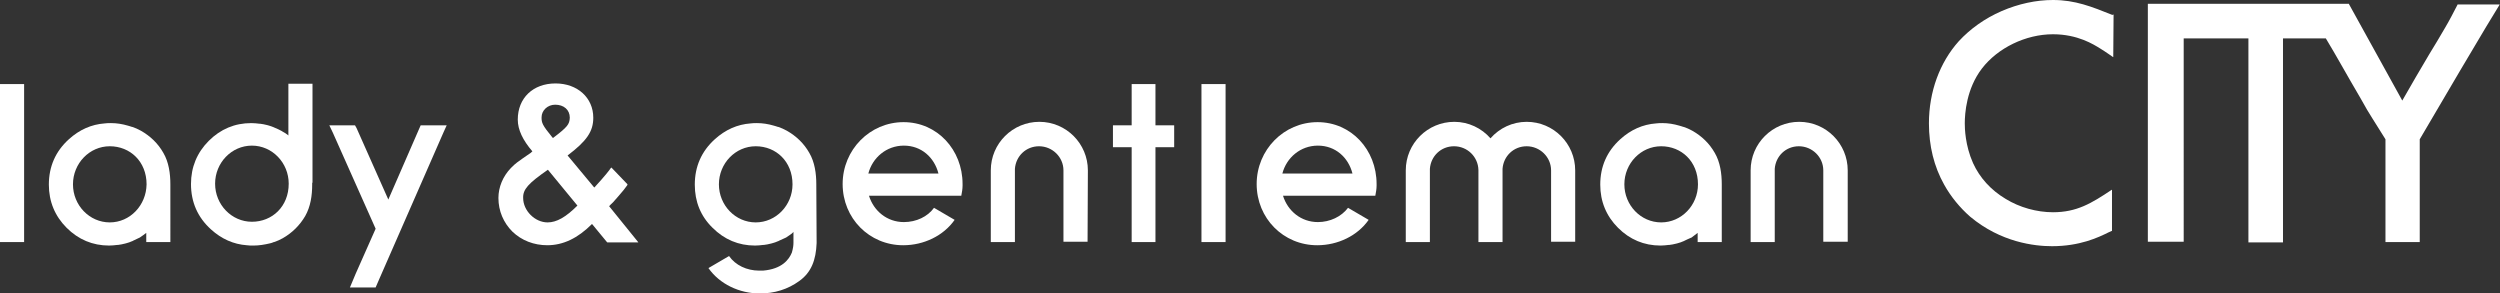
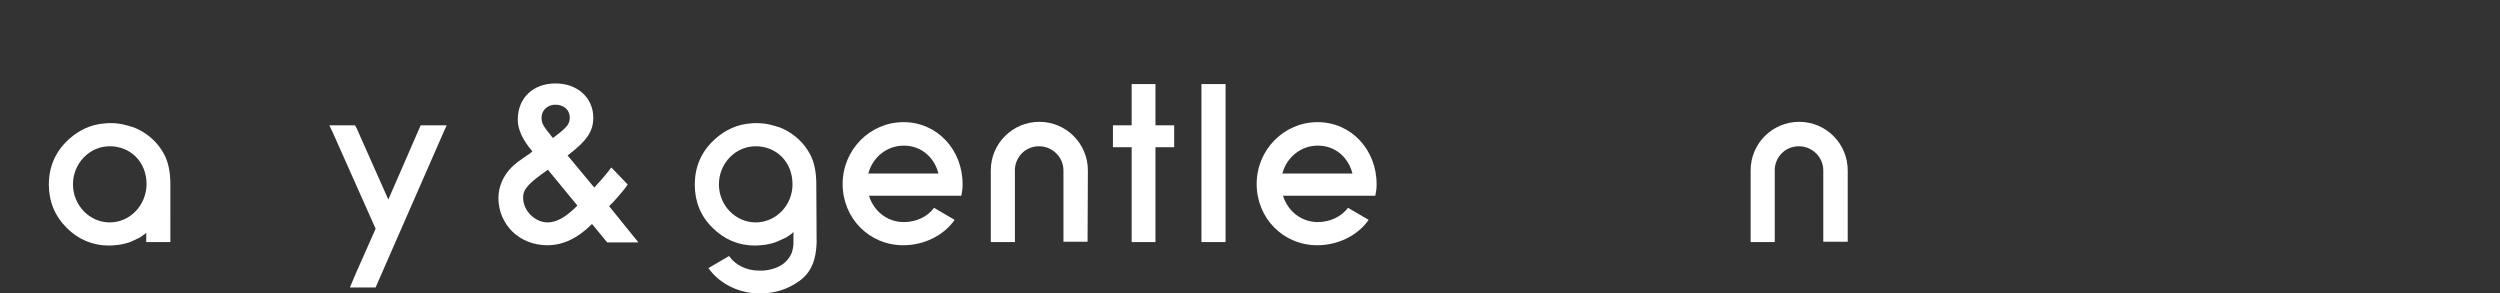
<svg xmlns="http://www.w3.org/2000/svg" version="1.1" id="Слой_1" x="0px" y="0px" viewBox="0 0 788 92.5" style="enable-background:new 0 0 788 92.5;" xml:space="preserve">
  <rect x="0" y="0" width="788" height="92.5" fill="#333333" stroke="none" />
  <style type="text/css"> .st0{fill:#FFFFFF;} </style>
  <g>
    <g>
      <g>
-         <path class="st0" d="M665.8,4.7C659.3,2.1,654.1,0,647.1,0c-5.3,0-10.9,1.2-16.2,3.5c-5.3,2.3-9.9,5.6-13.5,9.5 c-6,6.7-9.4,15.9-9.4,25.9c0,7.1,1.6,13.6,4.8,19.3c2.1,3.8,5,7.3,8.2,10.1c9.7,8.1,20.3,9.3,25.8,9.3c8.7,0,14.5-2.7,17.9-4.4 l0.9-0.4l0.1,0v-13l-0.2,0.1c-6.3,4.2-10.9,7-18.4,7c-5.1,0-10.5-1.5-14.9-4.2c-4.7-2.8-8.2-6.7-10.3-11.3 c-2.5-5.6-2.6-11-2.6-12.5c0-3.1,0.5-10.9,5.4-17.3c5-6.5,13.8-10.8,22.4-10.8c7.8,0,12.8,3.2,14.9,4.5c0.9,0.6,1.8,1.1,2.6,1.7 l1.3,0.9l0.2,0.1v-0.3l0.1-13l0-0.1l-0.1,0L665.8,4.7z M787.8,1.4h-13.2l0,0.1c-1.2,2.3-2.5,4.9-4,7.4c0,0,0,0,0,0 c-1.6,2.7-3.2,5.5-4.9,8.2c-2.8,4.7-5.7,9.7-8.5,14.6L740.4,1.3l0-0.1H677v75h11.3V12.1h20.4v64.3h10.9V12.1h13.5 c1.7,2.8,3.3,5.6,4.9,8.4c2,3.5,4,7,6,10.4l2.1,3.7c0,0,1.6,2.6,1.6,2.6c1.4,2.2,2.8,4.5,4.2,6.7v32.4h10.8V43.9l12.7-21.6 c2.7-4.6,5.5-9.3,8.2-13.8l4.2-6.9l0.1-0.2H787.8z" />
-         <path class="st0" d="M98.5,57.6V26.4h-7.6v16.3c0,0-0.1,0-0.1-0.1c-0.5-0.4-1.1-0.8-1.7-1.1c-0.1-0.1-0.2-0.1-0.3-0.2 c-0.7-0.4-1.4-0.7-2.1-1c-0.1,0-0.1,0-0.2-0.1c-0.7-0.3-1.3-0.5-2-0.7c-0.1,0-0.3-0.1-0.4-0.1c-0.7-0.2-1.4-0.3-2.1-0.4 c-0.1,0-0.1,0-0.2,0c-0.8-0.1-1.7-0.2-2.6-0.2c-5.2,0-9.7,1.9-13.4,5.6c-3.7,3.7-5.6,8.3-5.6,13.6c0,5.7,2.1,10.5,6.3,14.3 c3.3,3,7.1,4.7,11.3,5c0.7,0.1,1.3,0.1,2,0.1c1.9,0,3.6-0.3,5.3-0.7c0.4-0.1,0.8-0.2,1.2-0.4c0,0,0.1,0,0.1,0 c0.9-0.3,1.8-0.7,2.7-1.2c3-1.7,5.4-4.1,7.1-7c1.7-3,2.2-6.5,2.2-9.9V57.6L98.5,57.6z M91,57.9c0,7.2-5.2,12-11.6,12 c-6.4,0-11.6-5.4-11.6-12c0-6.6,5.2-12,11.6-12C85.8,45.9,91,51.3,91,57.9" />
        <path class="st0" d="M200.9,76L192,65c0.4-0.4,0.6-0.7,1.2-1.2l1.5-1.7l0.6-0.7c1.1-1.3,1.5-1.7,2.4-3l0.1-0.2l-0.1-0.2l-4.8-5 l-0.2-0.2l-0.2,0.2l-0.5,0.7c-0.7,0.9-1.1,1.4-2.5,3c0,0-1.8,2-1.8,2c-0.1,0.1-0.2,0.3-0.4,0.4l-8.4-10.1 c6.1-4.6,8.1-7.6,8.1-11.9c0-6.3-5-10.8-11.9-10.8c-7.1,0-11.9,4.6-11.9,11.4c0,3.2,1.6,6.5,4.6,10c-0.1,0.1-0.1,0.1-0.2,0.2 c-0.1,0.1-0.2,0.1-0.2,0.2c-4.8,3.3-4.9,3.4-6.2,4.7l-0.2,0.2c-2.5,2.6-3.9,6-3.9,9.4c0,4.1,1.6,7.8,4.4,10.6 c2.9,2.8,6.8,4.3,11,4.3c5,0,9.6-2.2,14.1-6.7l4.7,5.7l0.1,0.1h9.8L200.9,76z M174.3,43.5L174.3,43.5L174.3,43.5l-0.1-0.1 l-0.1-0.1c-3.2-3.9-3.4-4.6-3.4-6.3c0-2.2,1.9-4,4.3-4c2.7,0,4.6,1.6,4.6,4.1C179.5,39.2,178.9,40,174.3,43.5 M172.7,53.5 l9.3,11.3c-3.7,3.7-6.6,5.3-9.4,5.3c-4,0-7.7-3.7-7.7-7.7C164.8,59.7,166.5,57.8,172.7,53.5" />
-         <rect y="26.5" class="st0" width="7.6" height="49.8" />
        <polygon class="st0" points="132.6,39.5 132.2,40.4 122.4,62.9 112.4,40.4 111.9,39.5 103.8,39.5 104.9,41.8 118.4,72.1 112.1,86.3 110.3,90.6 118.4,90.6 119.7,87.6 139.8,41.7 140.8,39.5 " />
        <rect x="378.7" y="26.5" class="st0" width="7.6" height="49.8" />
        <path class="st0" d="M284.9,70c-5.3,0-9.5-3.5-11-8.3h21.9l0,0h7.2c0.2-1.1,0.4-2.1,0.4-3.2c0-0.2,0-0.4,0-0.5 c0-10.8-8-19.5-18.6-19.5c-10.6,0-19.2,8.7-19.2,19.5c0,10.8,8.4,19.3,19.1,19.3c6.5,0,12.7-3,16.2-8l-6.5-3.8 C292.4,68.3,288.8,70,284.9,70 M284.9,45.9c5.5,0,9.6,3.7,10.9,8.8h-22.1C275,49.7,279.4,45.9,284.9,45.9" />
        <path class="st0" d="M415.4,70c-5.3,0-9.5-3.5-11-8.3h21.9l0,0h7.2c0.2-1.1,0.4-2.1,0.4-3.2c0-0.2,0-0.4,0-0.5 c0-10.8-8-19.5-18.6-19.5c-10.6,0-19.2,8.7-19.2,19.5c0,10.8,8.4,19.3,19.1,19.3c6.5,0,12.7-3,16.2-8l-6.5-3.8 C422.8,68.3,419.2,70,415.4,70 M415.4,45.9c5.5,0,9.6,3.7,10.9,8.8h-22.1C405.5,49.7,409.9,45.9,415.4,45.9" />
-         <path class="st0" d="M496.5,53.7c0-8.4-6.8-15.3-15.3-15.3c-4.5,0-8.6,2-11.4,5.2c-2.8-3.2-6.9-5.2-11.4-5.2 c-8.4,0-15.3,6.8-15.3,15.3c0,0,0,0,0,0.1h0v22.5h5.1v0h2.5V64.7V54.4c0-0.2,0-0.4,0-0.6c0-0.1,0-0.2,0-0.4l0-0.2h0 c0.3-4,3.5-7.1,7.6-7.1c4.2,0,7.6,3.3,7.7,7.5c0,0,0,0.1,0,0.1c0,0.1,0,0.1,0,0.2v22.4h5.1v0h2.5v-9.4c0,0,0,0,0,0V54.4 c0-0.2,0-0.4,0-0.6c0-0.1,0-0.2,0-0.4l0-0.2c0.3-4,3.5-7.1,7.6-7.1c4.2,0,7.7,3.4,7.7,7.6l0,0v22.5h7.6L496.5,53.7 C496.5,53.8,496.5,53.8,496.5,53.7" />
        <path class="st0" d="M582.4,53.7c0-8.4-6.8-15.3-15.3-15.3c-8.4,0-15.3,6.8-15.3,15.3c0,0.1,0,0.1,0,0.2v22.4h5.1v0h2.5v-9.4 c0,0,0,0,0,0V54.4c0-0.2,0-0.4,0-0.6c0-0.1,0-0.2,0-0.4l0-0.2c0.3-4,3.5-7.1,7.6-7.1c4.2,0,7.7,3.4,7.7,7.6l0,0v22.5h7.7 L582.4,53.7C582.4,53.8,582.4,53.8,582.4,53.7" />
        <path class="st0" d="M342.9,53.7c0-8.4-6.8-15.3-15.3-15.3c-8.4,0-15.3,6.8-15.3,15.3c0,0.1,0,0.1,0,0.2v22.4h5.1v0h2.5v-9.4 c0,0,0,0,0,0V54.4c0-0.2,0-0.4,0-0.6c0-0.1,0-0.2,0-0.4l0-0.2h0c0.3-4,3.5-7.1,7.6-7.1c4.2,0,7.7,3.4,7.7,7.6l0,0v22.5h7.6 L342.9,53.7C342.9,53.8,342.9,53.8,342.9,53.7" />
        <polygon class="st0" points="370.1,39.5 364.2,39.5 364.2,26.5 356.7,26.5 356.7,39.5 350.8,39.5 350.8,46.4 356.7,46.4 356.7,76.3 364.2,76.3 364.2,46.4 370.1,46.4 " />
        <path class="st0" d="M257.3,58.5v-0.4c0-3.4-0.5-7-2.2-9.9c-1.7-3-4.1-5.3-7.1-7c-0.9-0.5-1.8-0.9-2.7-1.2c0,0-0.1,0-0.1,0 c-0.4-0.1-0.8-0.3-1.3-0.4c-1.7-0.5-3.5-0.8-5.3-0.8c-0.7,0-1.3,0-2,0.1c-4.2,0.3-8,2-11.3,5c-4.2,3.8-6.3,8.6-6.3,14.3 c0,5.3,1.8,9.9,5.6,13.6c3.7,3.7,8.2,5.6,13.4,5.6c0.9,0,1.7-0.1,2.6-0.2c0.1,0,0.1,0,0.2,0c0.7-0.1,1.4-0.2,2.1-0.4 c0.1,0,0.3-0.1,0.4-0.1c0.7-0.2,1.4-0.4,2-0.7c0.1,0,0.1,0,0.2-0.1c0.7-0.3,1.5-0.7,2.2-1c0.1,0,0.2-0.1,0.3-0.2 c0.6-0.4,1.1-0.7,1.6-1.1c0,0,0.5-0.5,0.5-0.5l0,3.4c0,0.8-0.1,1.7-0.5,3.1c-0.9,2.2-3.1,5.2-9.1,5.7c-0.2,0-0.4,0-0.6,0 c-0.2,0-0.3,0-0.5,0l0,0c0,0-0.1,0-0.1,0c-3.9,0-7.5-1.7-9.5-4.6l-6.5,3.8c3.5,5,9.7,8,16.2,8c4.6,0,8.8-1.3,12.4-3.9 c3.8-2.7,5.3-6.6,5.5-12l0-0.1L257.3,58.5L257.3,58.5z M238.2,70.1c-6.4,0-11.6-5.4-11.6-12c0-6.6,5.2-12,11.6-12 c6.4,0,11.6,4.8,11.6,12C249.8,64.7,244.6,70.1,238.2,70.1" />
-         <path class="st0" d="M535.1,73.4v2.9h7.6V58.5l0,0c0-0.1,0-0.3,0-0.4c0-3.4-0.5-7-2.2-9.9c-1.7-3-4.1-5.3-7.1-7 c-0.9-0.5-1.8-0.9-2.7-1.2c0,0-0.1,0-0.1,0c-0.4-0.1-0.8-0.3-1.3-0.4c-1.7-0.5-3.5-0.8-5.3-0.8c-0.7,0-1.3,0-2,0.1 c-4.2,0.3-8,2-11.3,5c-4.2,3.8-6.3,8.6-6.3,14.3c0,5.3,1.9,9.9,5.6,13.6c3.7,3.7,8.2,5.6,13.4,5.6c0.9,0,1.7-0.1,2.6-0.2 c0.1,0,0.1,0,0.2,0c0.7-0.1,1.4-0.2,2.1-0.4c0.1,0,0.3-0.1,0.4-0.1c0.7-0.2,1.4-0.4,2-0.7c0.1,0,0.1,0,0.2-0.1 c0.7-0.3,1.4-0.7,2.2-1c0.1,0,0.2-0.1,0.3-0.2C533.9,74.3,534.5,73.9,535.1,73.4C535.1,73.5,535.1,73.4,535.1,73.4 M523.6,70.1 c-6.4,0-11.6-5.4-11.6-12c0-6.6,5.2-12,11.6-12c6.4,0,11.6,4.8,11.6,12C535.2,64.7,530,70.1,523.6,70.1" />
        <path class="st0" d="M46.1,73.4v2.9h7.6V58.1c0-3.4-0.5-7-2.2-9.9c-1.7-3-4.1-5.3-7.1-7c-0.9-0.5-1.8-0.9-2.7-1.2 c0,0-0.1,0-0.1,0c-0.4-0.1-0.8-0.3-1.3-0.4c-1.7-0.5-3.5-0.8-5.3-0.8c-0.7,0-1.3,0-2,0.1c-4.2,0.3-8,2-11.3,5 c-4.2,3.8-6.3,8.6-6.3,14.3c0,5.3,1.9,9.9,5.6,13.6c3.7,3.7,8.2,5.6,13.4,5.6c0.9,0,1.7-0.1,2.6-0.2c0.1,0,0.1,0,0.2,0 c0.7-0.1,1.4-0.2,2.1-0.4c0.1,0,0.3-0.1,0.4-0.1c0.7-0.2,1.4-0.4,2-0.7c0.1,0,0.1,0,0.2-0.1c0.7-0.3,1.5-0.7,2.1-1 c0.1,0,0.2-0.1,0.3-0.2C44.9,74.3,45.5,73.9,46.1,73.4C46,73.5,46.1,73.4,46.1,73.4 M34.6,70.1c-6.4,0-11.6-5.4-11.6-12 c0-6.6,5.2-12,11.6-12c6.4,0,11.6,4.8,11.6,12C46.1,64.7,41,70.1,34.6,70.1" />
      </g>
    </g>
  </g>
</svg>